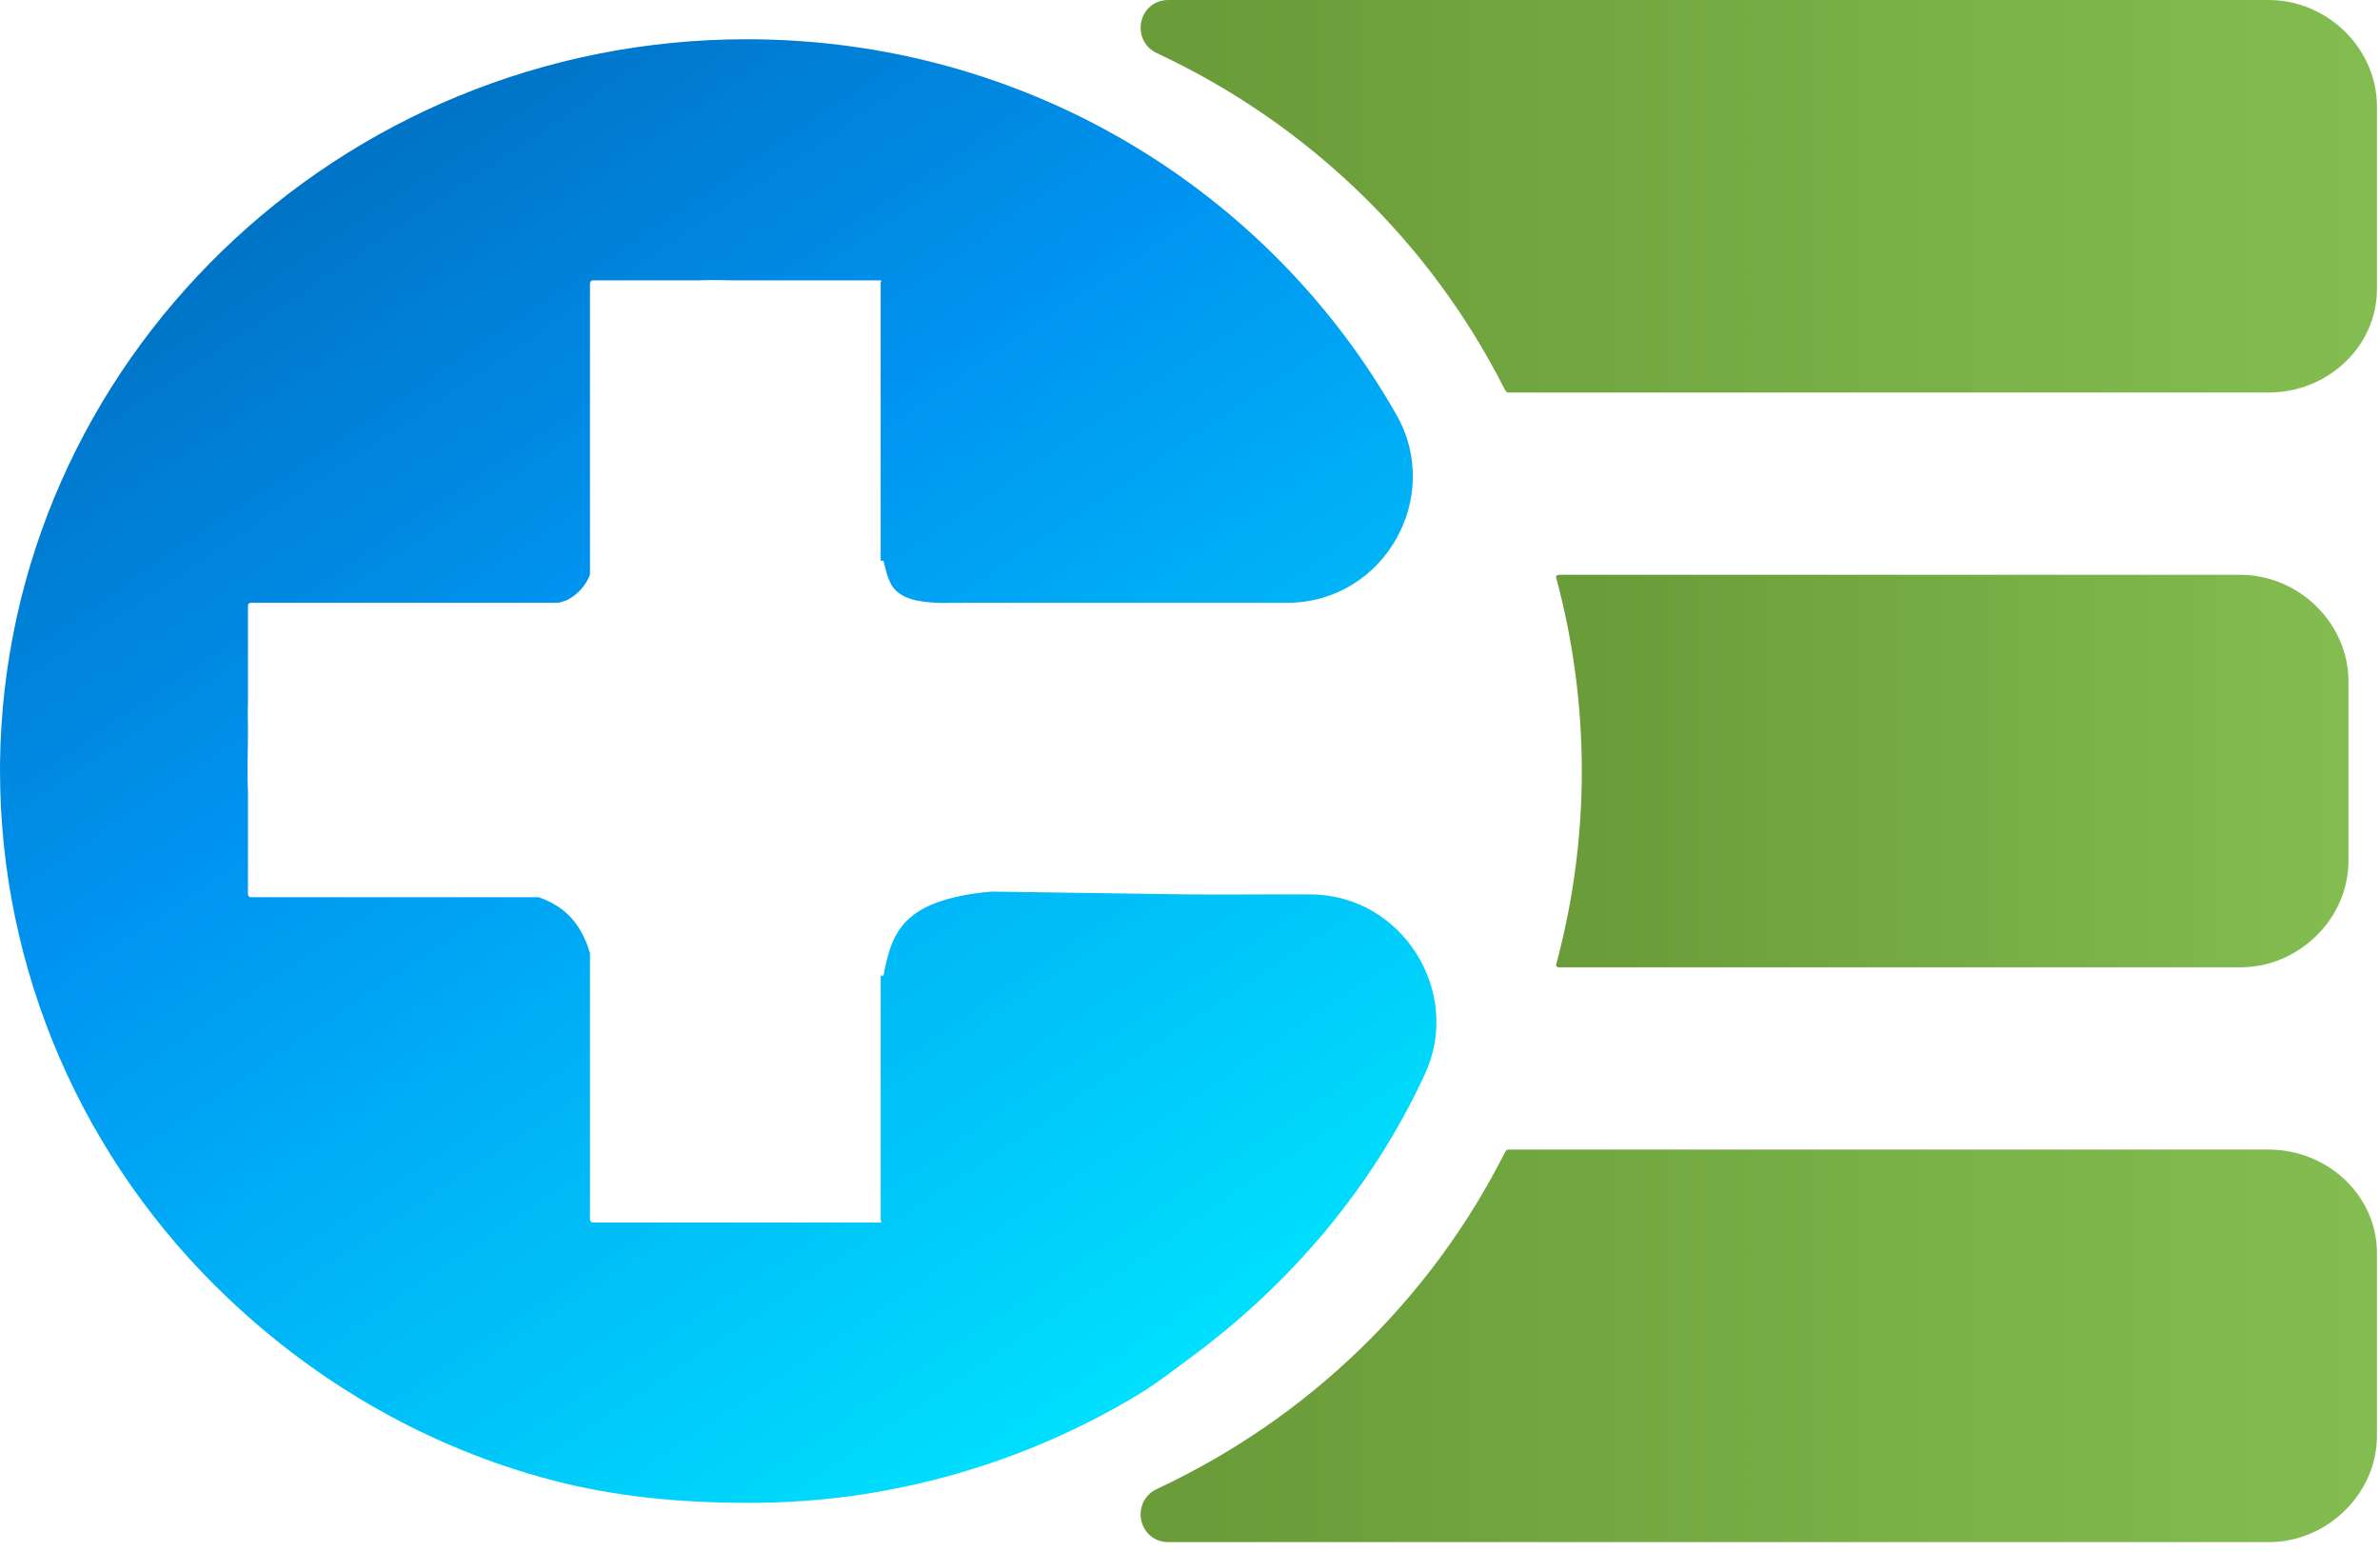
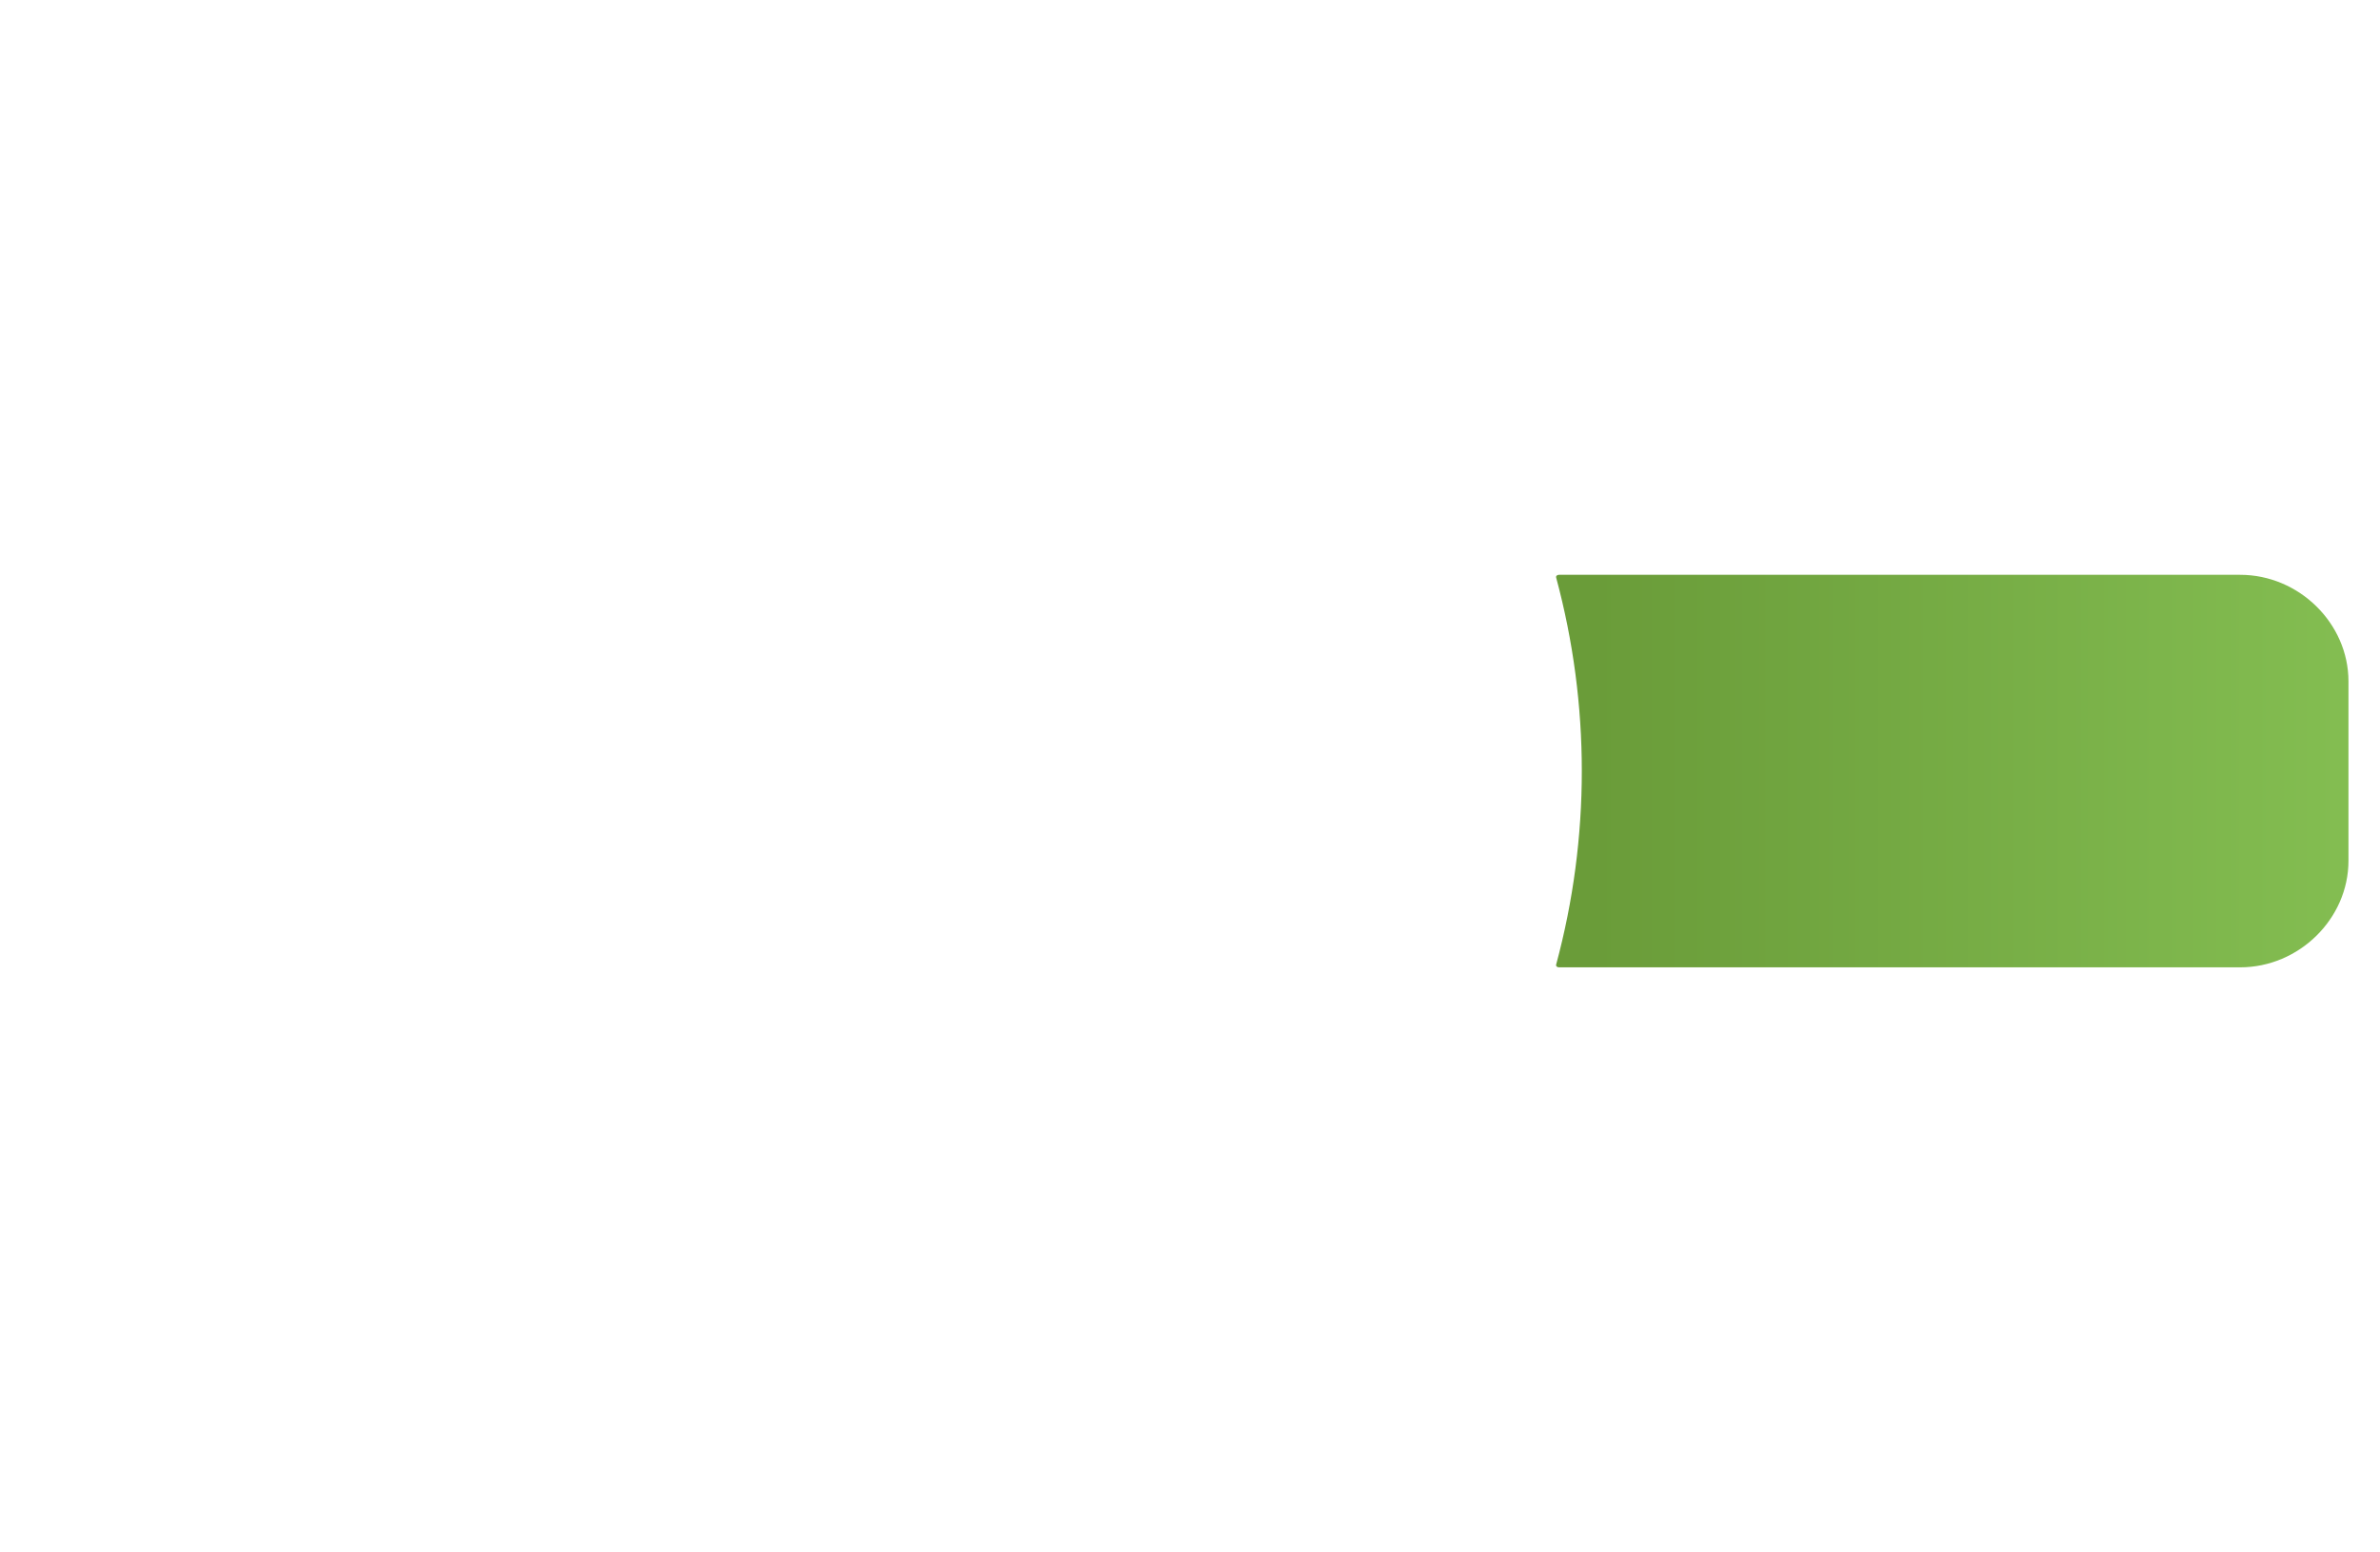
<svg xmlns="http://www.w3.org/2000/svg" width="92" height="60" viewBox="0 0 92 60" fill="none">
-   <path d="M91.883 4.118V11.162C91.883 13.4 89.973 15.171 87.697 15.171H58.282C58.242 15.171 58.19 15.098 58.172 15.063C55.302 9.368 50.568 4.787 44.731 2.059C43.674 1.566 44.002 0 45.172 0H87.697C89.973 0 91.883 1.879 91.883 4.118Z" fill="url(#paint0_linear_449_301)" />
-   <path d="M91.883 48.44V55.484C91.883 57.723 89.973 59.602 87.697 59.602H45.172C44.002 59.602 43.674 58.036 44.731 57.543C50.568 54.815 55.302 50.234 58.172 44.539C58.189 44.504 58.242 44.431 58.282 44.431H87.697C89.973 44.431 91.883 46.202 91.883 48.44Z" fill="url(#paint1_linear_449_301)" />
  <path d="M90.781 26.334V33.269C90.781 35.508 88.87 37.387 86.594 37.387H60.264C60.195 37.387 60.136 37.345 60.154 37.279C61.476 32.379 61.476 27.224 60.154 22.324C60.136 22.259 60.195 22.216 60.264 22.216H86.594C88.87 22.216 90.781 24.095 90.781 26.334Z" fill="url(#paint2_linear_449_301)" />
-   <path d="M45.941 34.569C47.485 34.584 49.158 34.558 50.679 34.569C54.212 34.595 56.544 38.338 55.085 41.504C53.073 45.871 49.907 49.603 46.051 52.449C45.394 52.934 44.768 53.428 44.068 53.858C44.068 53.859 44.07 53.857 44.068 53.858C42.033 55.094 39.85 56.077 37.568 56.784C34.754 57.66 31.817 58.099 28.865 58.084C26.297 58.084 23.743 57.838 21.373 57.217C16.568 55.959 12.285 53.474 8.814 50.173C6.028 47.535 3.811 44.371 2.297 40.87C0.783 37.37 0.002 33.605 0.001 29.8C0.001 29.678 -0.001 29.597 0.001 29.475C0.202 14.003 13.088 1.517 28.865 1.517C39.679 1.517 49.061 7.366 53.984 16.038C55.792 19.223 53.506 23.264 49.797 23.298H37.458C37.365 23.299 37.331 23.292 37.238 23.298C37.098 23.308 36.939 23.294 36.797 23.298C36.613 23.305 36.426 23.305 36.246 23.298C35.483 23.269 34.807 23.139 34.484 22.648C34.32 22.38 34.239 22.038 34.153 21.673C34.151 21.665 34.043 21.681 34.043 21.673V10.945C34.043 10.887 34.101 10.836 34.043 10.836H28.424C27.964 10.825 27.463 10.819 26.992 10.836H22.916C22.887 10.837 22.86 10.849 22.839 10.869C22.819 10.889 22.807 10.916 22.806 10.945V22.106C22.808 22.142 22.808 22.179 22.806 22.215C22.642 22.634 22.329 22.981 21.924 23.19C21.817 23.233 21.706 23.269 21.594 23.298C21.582 23.303 21.607 23.298 21.594 23.298H9.696C9.667 23.299 9.639 23.311 9.619 23.331C9.598 23.351 9.586 23.378 9.585 23.407V27.2C9.563 27.607 9.593 27.998 9.585 28.392C9.583 29.104 9.547 29.891 9.585 30.559V34.569C9.586 34.597 9.598 34.624 9.619 34.644C9.639 34.664 9.667 34.676 9.696 34.677H20.712C20.749 34.675 20.786 34.675 20.823 34.677C21.928 35.064 22.497 35.793 22.806 36.844C22.806 36.834 22.808 36.854 22.806 36.844V47.139C22.807 47.168 22.819 47.195 22.839 47.215C22.86 47.235 22.887 47.247 22.916 47.248H34.043C34.101 47.248 34.043 47.196 34.043 47.139V37.711C34.043 37.705 34.152 37.717 34.153 37.711C34.281 37.008 34.446 36.353 34.814 35.869C35.263 35.237 36.035 34.881 36.907 34.677C37.378 34.567 37.857 34.495 38.34 34.46" fill="url(#paint3_linear_449_301)" />
  <defs>
    <linearGradient id="paint0_linear_449_301" x1="44.092" y1="7.586" x2="91.883" y2="7.586" gradientUnits="userSpaceOnUse">
      <stop offset="0.05" stop-color="#6A9C39" />
      <stop offset="0.99" stop-color="#83BD51" />
    </linearGradient>
    <linearGradient id="paint1_linear_449_301" x1="44.092" y1="52.016" x2="91.883" y2="52.016" gradientUnits="userSpaceOnUse">
      <stop offset="0.05" stop-color="#6A9C39" />
      <stop offset="0.99" stop-color="#83BD51" />
    </linearGradient>
    <linearGradient id="paint2_linear_449_301" x1="60.15" y1="29.802" x2="90.781" y2="29.802" gradientUnits="userSpaceOnUse">
      <stop offset="0.05" stop-color="#6A9C39" />
      <stop offset="0.99" stop-color="#83BD51" />
    </linearGradient>
    <linearGradient id="paint3_linear_449_301" x1="47.198" y1="58.028" x2="11.705" y2="5.461" gradientUnits="userSpaceOnUse">
      <stop stop-color="#00EAFF" />
      <stop offset="0.67" stop-color="#0094F1" />
      <stop offset="1" stop-color="#0071C3" />
    </linearGradient>
  </defs>
</svg>